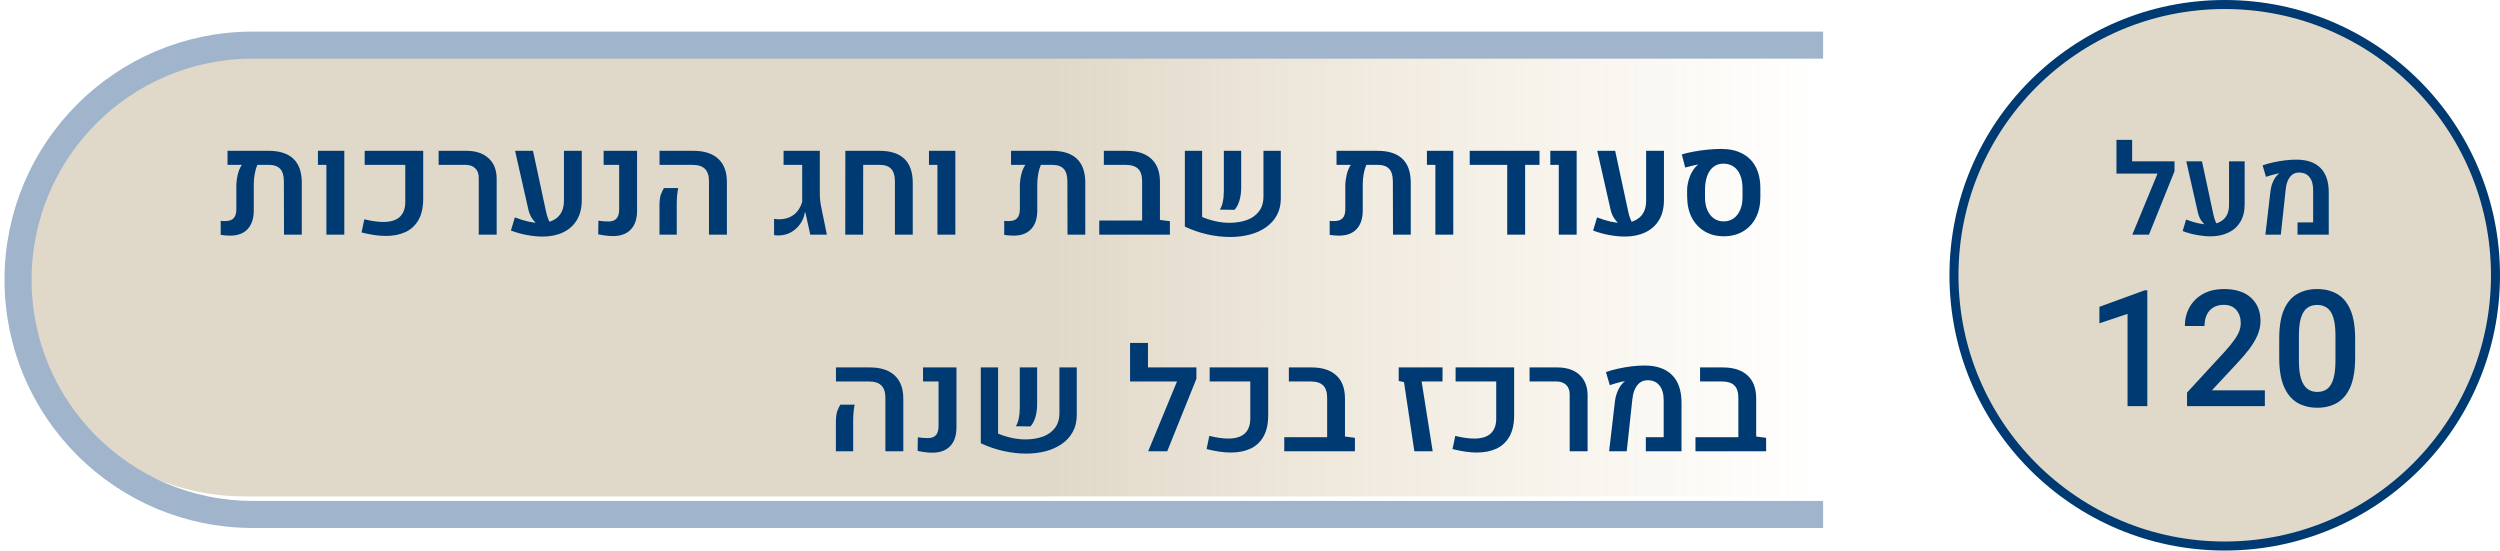
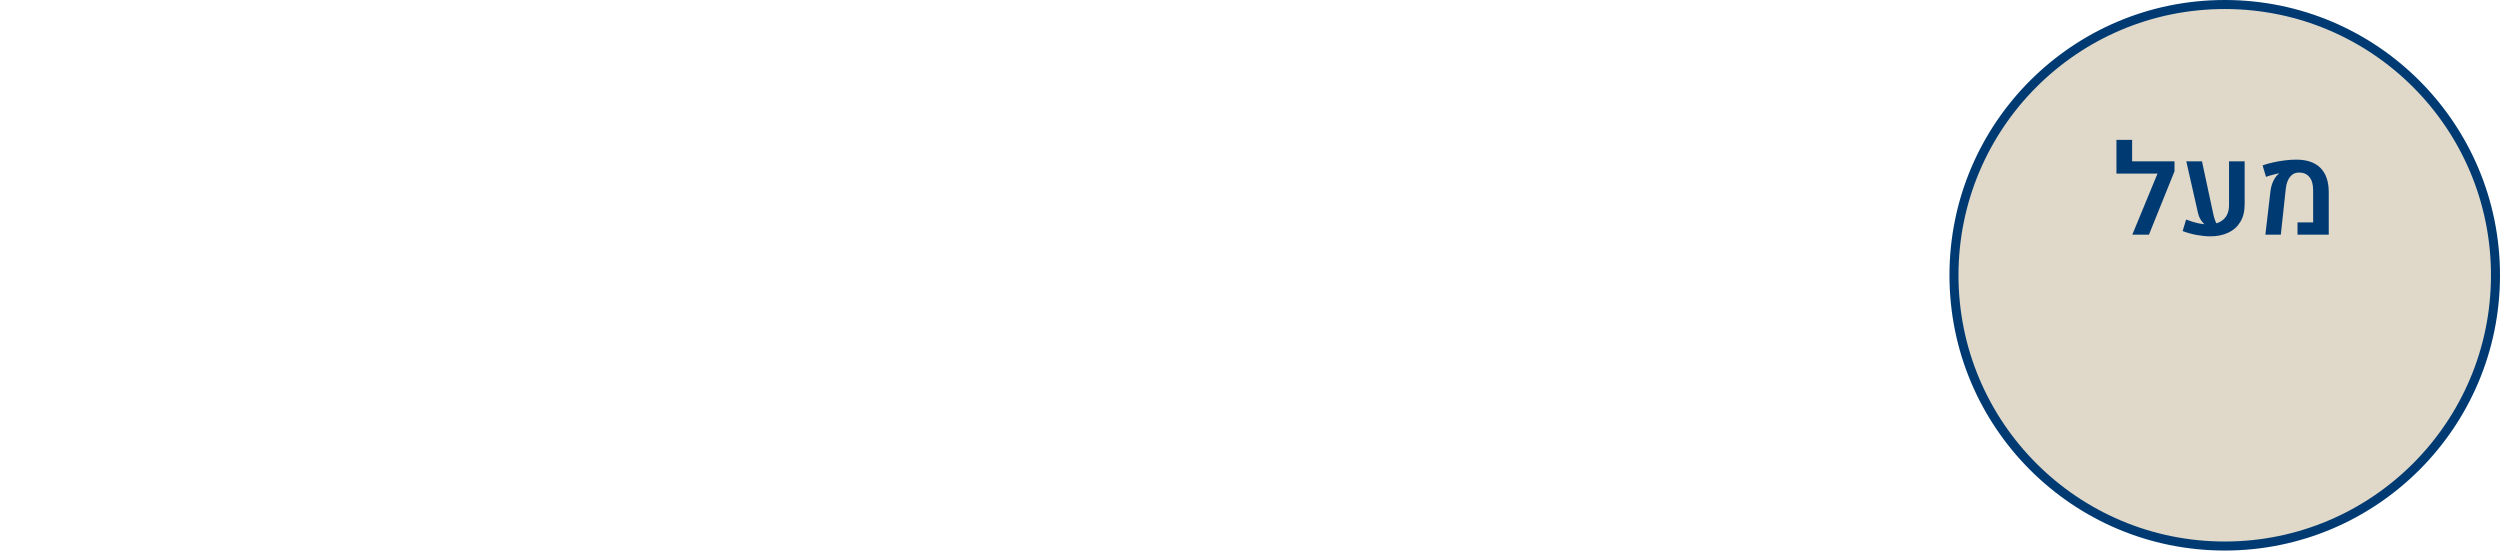
<svg xmlns="http://www.w3.org/2000/svg" width="277" height="61" viewBox="0 0 277 61" fill="none">
  <g clip-path="url(#clip0_296_2)">
-     <path d="M2 30C2 16.193 13.193 5 27 5H202V55H27C13.193 55 2 43.807 2 30Z" fill="url(#paint0_linear_296_2)" fill-opacity="0.32" />
-     <path d="M29.758 16.711C30.977 16.711 31.893 17.005 32.508 17.594C33.128 18.182 33.438 19.065 33.438 20.242V26H31.469L31.453 20.094C31.453 19.463 31.318 19.003 31.047 18.711C30.776 18.414 30.349 18.266 29.766 18.266H28.516C28.391 18.552 28.292 18.891 28.219 19.281C28.151 19.667 28.117 20.049 28.117 20.43V23.312C28.117 24.213 27.888 24.906 27.43 25.391C26.977 25.87 26.333 26.109 25.5 26.109C25.312 26.109 25.135 26.102 24.969 26.086C24.807 26.07 24.635 26.049 24.453 26.023V24.469C24.542 24.479 24.63 24.487 24.719 24.492C24.807 24.492 24.893 24.492 24.977 24.492C25.388 24.492 25.693 24.385 25.891 24.172C26.088 23.958 26.188 23.625 26.188 23.172V20.602C26.188 20.216 26.237 19.805 26.336 19.367C26.44 18.924 26.594 18.557 26.797 18.266H25.211V16.711H29.758ZM36.164 26V18.266H35.227V16.711H38.148V26H36.164ZM42.734 26.141C42.328 26.141 41.901 26.107 41.453 26.039C41.01 25.971 40.547 25.878 40.062 25.758L40.367 24.297C41.195 24.5 41.909 24.599 42.508 24.594C43.32 24.583 43.922 24.391 44.312 24.016C44.708 23.635 44.906 23.091 44.906 22.383V18.266H40.406V16.711H46.891V22.008C46.891 22.966 46.719 23.75 46.375 24.359C46.031 24.969 45.55 25.419 44.93 25.711C44.31 25.997 43.578 26.141 42.734 26.141ZM53.047 26V19.703C53.047 19.25 52.917 18.898 52.656 18.648C52.396 18.393 52.029 18.266 51.555 18.266H48.602V16.711H51.672C52.719 16.711 53.539 16.984 54.133 17.531C54.732 18.078 55.031 18.841 55.031 19.82V26H53.047ZM60.125 26.211C59.609 26.211 59.057 26.159 58.469 26.055C57.88 25.956 57.26 25.787 56.609 25.547L57.047 24.086C57.589 24.294 58.091 24.451 58.555 24.555C59.023 24.654 59.453 24.706 59.844 24.711C60.646 24.711 61.286 24.503 61.766 24.086C62.245 23.664 62.484 23.047 62.484 22.234V16.711H64.461V22.148C64.461 23.034 64.279 23.779 63.914 24.383C63.55 24.987 63.039 25.443 62.383 25.75C61.732 26.057 60.979 26.211 60.125 26.211ZM57.07 16.711H59.055L60.492 23.406C60.565 23.75 60.654 24.049 60.758 24.305C60.862 24.56 61.013 24.792 61.211 25L59.695 24.984C59.456 24.807 59.227 24.57 59.008 24.273C58.789 23.977 58.635 23.63 58.547 23.234L57.07 16.711ZM67.93 26.156C67.638 26.156 67.365 26.138 67.109 26.102C66.854 26.07 66.578 26.023 66.281 25.961L66.305 24.453C66.659 24.51 67.037 24.539 67.438 24.539C67.828 24.539 68.12 24.43 68.312 24.211C68.505 23.992 68.602 23.654 68.602 23.195V18.266H66.883V16.711H70.586V23.352C70.586 24.253 70.354 24.945 69.891 25.43C69.427 25.914 68.773 26.156 67.93 26.156ZM78.555 26V20.078C78.555 19.453 78.404 18.995 78.102 18.703C77.805 18.412 77.336 18.266 76.695 18.266H73.078V16.711H76.82C78.023 16.711 78.943 17.005 79.578 17.594C80.219 18.182 80.539 19.037 80.539 20.156V26H78.555ZM73.07 26V22.82C73.07 22.227 73.128 21.787 73.242 21.5C73.362 21.208 73.469 20.987 73.562 20.836H75.148C75.102 21.055 75.062 21.31 75.031 21.602C75 21.888 74.984 22.234 74.984 22.641V26H73.07ZM86.258 26.086C86.18 26.086 86.096 26.083 86.008 26.078C85.924 26.073 85.844 26.062 85.766 26.047V24.25C85.87 24.266 85.974 24.279 86.078 24.289C86.182 24.294 86.279 24.297 86.367 24.297C86.82 24.287 87.213 24.201 87.547 24.039C87.885 23.878 88.164 23.654 88.383 23.367C88.607 23.076 88.773 22.742 88.883 22.367V18.266H86.82V16.711H90.836V21.453C90.836 21.953 90.885 22.44 90.984 22.914L91.617 26H89.781L89.234 23.531H89.18C89.107 23.995 88.935 24.422 88.664 24.812C88.393 25.198 88.049 25.508 87.633 25.742C87.221 25.971 86.763 26.086 86.258 26.086ZM93.656 26L93.664 16.711H97.445C98.669 16.711 99.588 17.005 100.203 17.594C100.818 18.182 101.128 19.065 101.133 20.242V26H99.156V20.094C99.156 19.463 99.018 19.003 98.742 18.711C98.471 18.414 98.044 18.266 97.461 18.266H95.641L95.633 26H93.656ZM103.867 26V18.266H102.93V16.711H105.852V26H103.867ZM116.57 16.711C117.789 16.711 118.706 17.005 119.32 17.594C119.94 18.182 120.25 19.065 120.25 20.242V26H118.281L118.266 20.094C118.266 19.463 118.13 19.003 117.859 18.711C117.589 18.414 117.161 18.266 116.578 18.266H115.328C115.203 18.552 115.104 18.891 115.031 19.281C114.964 19.667 114.93 20.049 114.93 20.43V23.312C114.93 24.213 114.701 24.906 114.242 25.391C113.789 25.87 113.146 26.109 112.312 26.109C112.125 26.109 111.948 26.102 111.781 26.086C111.62 26.07 111.448 26.049 111.266 26.023V24.469C111.354 24.479 111.443 24.487 111.531 24.492C111.62 24.492 111.706 24.492 111.789 24.492C112.201 24.492 112.505 24.385 112.703 24.172C112.901 23.958 113 23.625 113 23.172V20.602C113 20.216 113.049 19.805 113.148 19.367C113.253 18.924 113.406 18.557 113.609 18.266H112.023V16.711H116.57ZM121.797 26V24.438H126.547L128.523 24.367L129.625 24.508V26H121.797ZM126.547 25.547V20.078C126.547 19.453 126.398 18.995 126.102 18.703C125.805 18.412 125.333 18.266 124.688 18.266H122.305V16.711H124.82C126.013 16.711 126.927 17.005 127.562 17.594C128.203 18.182 128.523 19.037 128.523 20.156V25.547H126.547ZM133.195 16.711V24.039C133.659 24.237 134.156 24.396 134.688 24.516C135.224 24.63 135.729 24.688 136.203 24.688C136.927 24.688 137.573 24.586 138.141 24.383C138.714 24.174 139.164 23.854 139.492 23.422C139.826 22.99 139.992 22.438 139.992 21.766V16.711H141.914V21.977C141.914 22.695 141.766 23.323 141.469 23.859C141.172 24.396 140.763 24.844 140.242 25.203C139.727 25.557 139.13 25.823 138.453 26C137.776 26.172 137.055 26.258 136.289 26.258C135.482 26.258 134.643 26.162 133.773 25.969C132.904 25.771 132.073 25.484 131.281 25.109V16.711H133.195ZM135.156 23.227C135.302 23.023 135.411 22.74 135.484 22.375C135.562 22.01 135.602 21.607 135.602 21.164V16.711H137.523V20.766C137.523 21.292 137.461 21.771 137.336 22.203C137.211 22.635 137.026 22.984 136.781 23.25L135.156 23.227ZM152.633 16.711C153.852 16.711 154.768 17.005 155.383 17.594C156.003 18.182 156.312 19.065 156.312 20.242V26H154.344L154.328 20.094C154.328 19.463 154.193 19.003 153.922 18.711C153.651 18.414 153.224 18.266 152.641 18.266H151.391C151.266 18.552 151.167 18.891 151.094 19.281C151.026 19.667 150.992 20.049 150.992 20.43V23.312C150.992 24.213 150.763 24.906 150.305 25.391C149.852 25.87 149.208 26.109 148.375 26.109C148.188 26.109 148.01 26.102 147.844 26.086C147.682 26.07 147.51 26.049 147.328 26.023V24.469C147.417 24.479 147.505 24.487 147.594 24.492C147.682 24.492 147.768 24.492 147.852 24.492C148.263 24.492 148.568 24.385 148.766 24.172C148.964 23.958 149.062 23.625 149.062 23.172V20.602C149.062 20.216 149.112 19.805 149.211 19.367C149.315 18.924 149.469 18.557 149.672 18.266H148.086V16.711H152.633ZM159.039 26V18.266H158.102V16.711H161.023V26H159.039ZM162.844 16.711H170.578V18.266H168.984V26H167V18.266H162.844V16.711ZM172.711 26V18.266H171.773V16.711H174.695V26H172.711ZM180.031 26.211C179.516 26.211 178.964 26.159 178.375 26.055C177.786 25.956 177.167 25.787 176.516 25.547L176.953 24.086C177.495 24.294 177.997 24.451 178.461 24.555C178.93 24.654 179.359 24.706 179.75 24.711C180.552 24.711 181.193 24.503 181.672 24.086C182.151 23.664 182.391 23.047 182.391 22.234V16.711H184.367V22.148C184.367 23.034 184.185 23.779 183.82 24.383C183.456 24.987 182.945 25.443 182.289 25.75C181.638 26.057 180.885 26.211 180.031 26.211ZM176.977 16.711H178.961L180.398 23.406C180.471 23.75 180.56 24.049 180.664 24.305C180.768 24.56 180.919 24.792 181.117 25L179.602 24.984C179.362 24.807 179.133 24.57 178.914 24.273C178.695 23.977 178.542 23.63 178.453 23.234L176.977 16.711ZM190.992 26.18C190.195 26.18 189.492 26 188.883 25.641C188.279 25.281 187.805 24.779 187.461 24.133C187.122 23.482 186.948 22.727 186.938 21.867L186.93 21.117C186.93 20.768 186.977 20.414 187.07 20.055C187.169 19.69 187.302 19.359 187.469 19.062C187.641 18.76 187.826 18.523 188.023 18.352C188.044 18.336 188.062 18.32 188.078 18.305C188.099 18.289 188.12 18.276 188.141 18.266L188.133 18.234C187.956 18.255 187.732 18.302 187.461 18.375C187.19 18.443 186.943 18.505 186.719 18.562L186.344 17.109C186.755 16.984 187.211 16.878 187.711 16.789C188.211 16.695 188.719 16.625 189.234 16.578C189.755 16.526 190.245 16.5 190.703 16.5C191.62 16.5 192.401 16.672 193.047 17.016C193.698 17.354 194.193 17.846 194.531 18.492C194.875 19.138 195.047 19.927 195.047 20.859V21.867C195.047 22.727 194.878 23.482 194.539 24.133C194.206 24.779 193.734 25.281 193.125 25.641C192.516 26 191.805 26.18 190.992 26.18ZM190.984 24.531C191.401 24.531 191.766 24.422 192.078 24.203C192.391 23.979 192.633 23.669 192.805 23.273C192.982 22.872 193.07 22.406 193.07 21.875V20.891C193.07 20.307 192.984 19.81 192.812 19.398C192.646 18.987 192.404 18.674 192.086 18.461C191.768 18.242 191.385 18.133 190.938 18.133C190.526 18.133 190.169 18.247 189.867 18.477C189.565 18.701 189.333 19.026 189.172 19.453C189.01 19.875 188.924 20.388 188.914 20.992V21.875C188.914 22.406 189 22.872 189.172 23.273C189.344 23.669 189.586 23.979 189.898 24.203C190.211 24.422 190.573 24.531 190.984 24.531ZM98.102 50V44.078C98.102 43.453 97.951 42.995 97.648 42.703C97.352 42.411 96.883 42.266 96.242 42.266H92.625V40.711H96.367C97.57 40.711 98.49 41.005 99.125 41.594C99.766 42.182 100.086 43.036 100.086 44.156V50H98.102ZM92.617 50V46.82C92.617 46.227 92.674 45.786 92.789 45.5C92.909 45.208 93.016 44.987 93.109 44.836H94.695C94.648 45.055 94.609 45.31 94.578 45.602C94.547 45.888 94.531 46.234 94.531 46.641V50H92.617ZM103.32 50.156C103.029 50.156 102.755 50.138 102.5 50.102C102.245 50.07 101.969 50.023 101.672 49.961L101.695 48.453C102.049 48.51 102.427 48.539 102.828 48.539C103.219 48.539 103.51 48.43 103.703 48.211C103.896 47.992 103.992 47.654 103.992 47.195V42.266H102.273V40.711H105.977V47.352C105.977 48.253 105.745 48.945 105.281 49.43C104.818 49.914 104.164 50.156 103.32 50.156ZM110.586 40.711V48.039C111.049 48.237 111.547 48.396 112.078 48.516C112.615 48.63 113.12 48.688 113.594 48.688C114.318 48.688 114.964 48.586 115.531 48.383C116.104 48.175 116.555 47.854 116.883 47.422C117.216 46.99 117.383 46.438 117.383 45.766V40.711H119.305V45.977C119.305 46.695 119.156 47.323 118.859 47.859C118.562 48.396 118.154 48.844 117.633 49.203C117.117 49.557 116.521 49.823 115.844 50C115.167 50.172 114.445 50.258 113.68 50.258C112.872 50.258 112.034 50.161 111.164 49.969C110.294 49.771 109.464 49.484 108.672 49.109V40.711H110.586ZM112.547 47.227C112.693 47.023 112.802 46.74 112.875 46.375C112.953 46.01 112.992 45.607 112.992 45.164V40.711H114.914V44.766C114.914 45.292 114.852 45.771 114.727 46.203C114.602 46.635 114.417 46.984 114.172 47.25L112.547 47.227ZM125.211 42.266V38H127.195V40.711H131.852V42.266H125.211ZM132.562 41.969L129.328 50H127.219L131.055 40.711H132.562V41.969ZM136.359 50.141C135.953 50.141 135.526 50.107 135.078 50.039C134.635 49.971 134.172 49.878 133.688 49.758L133.992 48.297C134.82 48.5 135.534 48.599 136.133 48.594C136.945 48.583 137.547 48.391 137.938 48.016C138.333 47.635 138.531 47.091 138.531 46.383V42.266H134.031V40.711H140.516V46.008C140.516 46.966 140.344 47.75 140 48.359C139.656 48.969 139.174 49.419 138.555 49.711C137.935 49.997 137.203 50.141 136.359 50.141ZM142.297 50V48.438H147.047L149.023 48.367L150.125 48.508V50H142.297ZM147.047 49.547V44.078C147.047 43.453 146.898 42.995 146.602 42.703C146.305 42.411 145.833 42.266 145.188 42.266H142.805V40.711H145.32C146.513 40.711 147.427 41.005 148.062 41.594C148.703 42.182 149.023 43.036 149.023 44.156V49.547H147.047ZM156.711 50L155.562 42.336L154.977 42.211V40.711H159.836L159.828 42.266H157.516L158.742 50H156.711ZM163.609 50.141C163.203 50.141 162.776 50.107 162.328 50.039C161.885 49.971 161.422 49.878 160.938 49.758L161.242 48.297C162.07 48.5 162.784 48.599 163.383 48.594C164.195 48.583 164.797 48.391 165.188 48.016C165.583 47.635 165.781 47.091 165.781 46.383V42.266H161.281V40.711H167.766V46.008C167.766 46.966 167.594 47.75 167.25 48.359C166.906 48.969 166.424 49.419 165.805 49.711C165.185 49.997 164.453 50.141 163.609 50.141ZM173.922 50V43.703C173.922 43.25 173.792 42.898 173.531 42.648C173.271 42.393 172.904 42.266 172.43 42.266H169.477V40.711H172.547C173.594 40.711 174.414 40.984 175.008 41.531C175.607 42.078 175.906 42.841 175.906 43.82V50H173.922ZM178.289 50L178.938 44.453C178.99 44.031 179.102 43.63 179.273 43.25C179.451 42.87 179.656 42.575 179.891 42.367C179.911 42.346 179.932 42.328 179.953 42.312C179.979 42.292 180 42.276 180.016 42.266L180.008 42.234C179.794 42.271 179.529 42.333 179.211 42.422C178.893 42.505 178.612 42.591 178.367 42.68L177.938 41.227C178.339 41.081 178.781 40.956 179.266 40.852C179.755 40.742 180.253 40.656 180.758 40.594C181.268 40.531 181.75 40.5 182.203 40.5C183.542 40.5 184.56 40.849 185.258 41.547C185.956 42.24 186.307 43.26 186.312 44.609V50H182.359V48.445H184.336V44.359C184.336 43.641 184.18 43.091 183.867 42.711C183.56 42.325 183.122 42.133 182.555 42.133C182.081 42.133 181.698 42.318 181.406 42.688C181.115 43.052 180.935 43.562 180.867 44.219L180.242 50H178.289ZM187.859 50V48.438H192.609L194.586 48.367L195.688 48.508V50H187.859ZM192.609 49.547V44.078C192.609 43.453 192.461 42.995 192.164 42.703C191.867 42.411 191.396 42.266 190.75 42.266H188.367V40.711H190.883C192.076 40.711 192.99 41.005 193.625 41.594C194.266 42.182 194.586 43.036 194.586 44.156V49.547H192.609Z" fill="#003A72" />
    <circle cx="246.5" cy="30.5" r="30" fill="#9E8555" fill-opacity="0.32" stroke="#003A72" />
-     <path d="M237.922 45H235.733V34.778L232.613 35.824V33.996L237.649 32.159H237.922V45ZM250.947 45H242.325V43.497L246.491 38.971C246.948 38.467 247.306 38.03 247.563 37.661C247.827 37.292 248.012 36.961 248.117 36.668C248.223 36.369 248.275 36.079 248.275 35.798C248.275 35.206 248.111 34.723 247.783 34.348C247.461 33.967 246.998 33.776 246.395 33.776C245.926 33.776 245.53 33.879 245.208 34.084C244.892 34.283 244.654 34.559 244.496 34.91C244.338 35.262 244.259 35.666 244.259 36.123H242.079C242.079 35.373 242.249 34.688 242.589 34.066C242.929 33.445 243.424 32.95 244.074 32.581C244.725 32.212 245.507 32.027 246.421 32.027C247.71 32.027 248.706 32.347 249.409 32.985C250.112 33.624 250.464 34.485 250.464 35.569C250.464 36.108 250.35 36.639 250.121 37.16C249.893 37.682 249.579 38.203 249.181 38.725C248.782 39.24 248.325 39.77 247.81 40.315L245.076 43.251H250.947V45ZM260.949 39.639C260.949 40.963 260.776 42.032 260.431 42.847C260.085 43.655 259.599 44.247 258.972 44.622C258.345 44.991 257.606 45.176 256.757 45.176C255.919 45.176 255.181 44.991 254.542 44.622C253.909 44.247 253.417 43.655 253.065 42.847C252.714 42.032 252.538 40.963 252.538 39.639V37.52C252.538 36.19 252.711 35.124 253.057 34.321C253.408 33.519 253.9 32.935 254.533 32.572C255.166 32.209 255.901 32.027 256.739 32.027C257.589 32.027 258.327 32.209 258.954 32.572C259.587 32.935 260.076 33.519 260.422 34.321C260.773 35.124 260.949 36.19 260.949 37.52V39.639ZM258.77 37.195C258.77 36.357 258.69 35.69 258.532 35.191C258.38 34.693 258.151 34.336 257.847 34.119C257.548 33.897 257.179 33.785 256.739 33.785C256.312 33.785 255.945 33.897 255.641 34.119C255.342 34.336 255.113 34.693 254.955 35.191C254.797 35.69 254.718 36.357 254.718 37.195V39.946C254.718 40.784 254.797 41.458 254.955 41.968C255.119 42.477 255.354 42.85 255.658 43.084C255.963 43.312 256.329 43.427 256.757 43.427C257.196 43.427 257.565 43.312 257.864 43.084C258.163 42.85 258.389 42.477 258.541 41.968C258.693 41.458 258.77 40.784 258.77 39.946V37.195Z" fill="#003A72" />
    <path d="M234.503 19.232V15.5H236.239V17.872H240.313V19.232H234.503ZM240.936 18.973L238.105 26H236.26L239.616 17.872H240.936V18.973ZM244.914 26.185C244.463 26.185 243.98 26.139 243.465 26.048C242.95 25.961 242.408 25.813 241.838 25.604L242.221 24.325C242.695 24.508 243.134 24.644 243.54 24.735C243.95 24.822 244.326 24.867 244.668 24.872C245.37 24.872 245.93 24.69 246.35 24.325C246.769 23.956 246.979 23.416 246.979 22.705V17.872H248.708V22.63C248.708 23.405 248.549 24.056 248.229 24.585C247.91 25.114 247.464 25.512 246.89 25.781C246.32 26.05 245.661 26.185 244.914 26.185ZM242.241 17.872H243.978L245.235 23.73C245.299 24.031 245.377 24.293 245.468 24.517C245.559 24.74 245.691 24.943 245.864 25.125L244.538 25.111C244.328 24.956 244.128 24.749 243.937 24.489C243.745 24.23 243.611 23.926 243.533 23.58L242.241 17.872ZM251.005 26L251.572 21.146C251.618 20.777 251.716 20.426 251.866 20.094C252.021 19.761 252.201 19.504 252.406 19.321C252.424 19.303 252.443 19.287 252.461 19.273C252.484 19.255 252.502 19.241 252.516 19.232L252.509 19.205C252.322 19.237 252.09 19.292 251.812 19.369C251.534 19.442 251.287 19.517 251.073 19.595L250.697 18.323C251.048 18.196 251.436 18.086 251.859 17.995C252.288 17.899 252.723 17.824 253.165 17.77C253.612 17.715 254.033 17.688 254.43 17.688C255.601 17.688 256.492 17.993 257.103 18.604C257.713 19.21 258.021 20.103 258.025 21.283V26H254.566V24.64H256.296V21.064C256.296 20.436 256.159 19.955 255.886 19.622C255.617 19.285 255.234 19.116 254.737 19.116C254.323 19.116 253.988 19.278 253.732 19.602C253.477 19.921 253.32 20.367 253.261 20.941L252.714 26H251.005Z" fill="#003A72" />
-     <path d="M202 5H28C13.641 5 2 16.641 2 31V31C2 45.359 13.641 57 28 57H202" stroke="#A0B5CB" stroke-width="3" />
  </g>
  <defs>
    <linearGradient id="paint0_linear_296_2" x1="2" y1="30" x2="202" y2="30" gradientUnits="userSpaceOnUse">
      <stop offset="0.571" stop-color="#9E8555" />
      <stop offset="1" stop-color="#CFA85D" stop-opacity="0" />
    </linearGradient>
    <clipPath id="clip0_296_2">
      <rect width="277" height="61" fill="white" />
    </clipPath>
  </defs>
</svg>